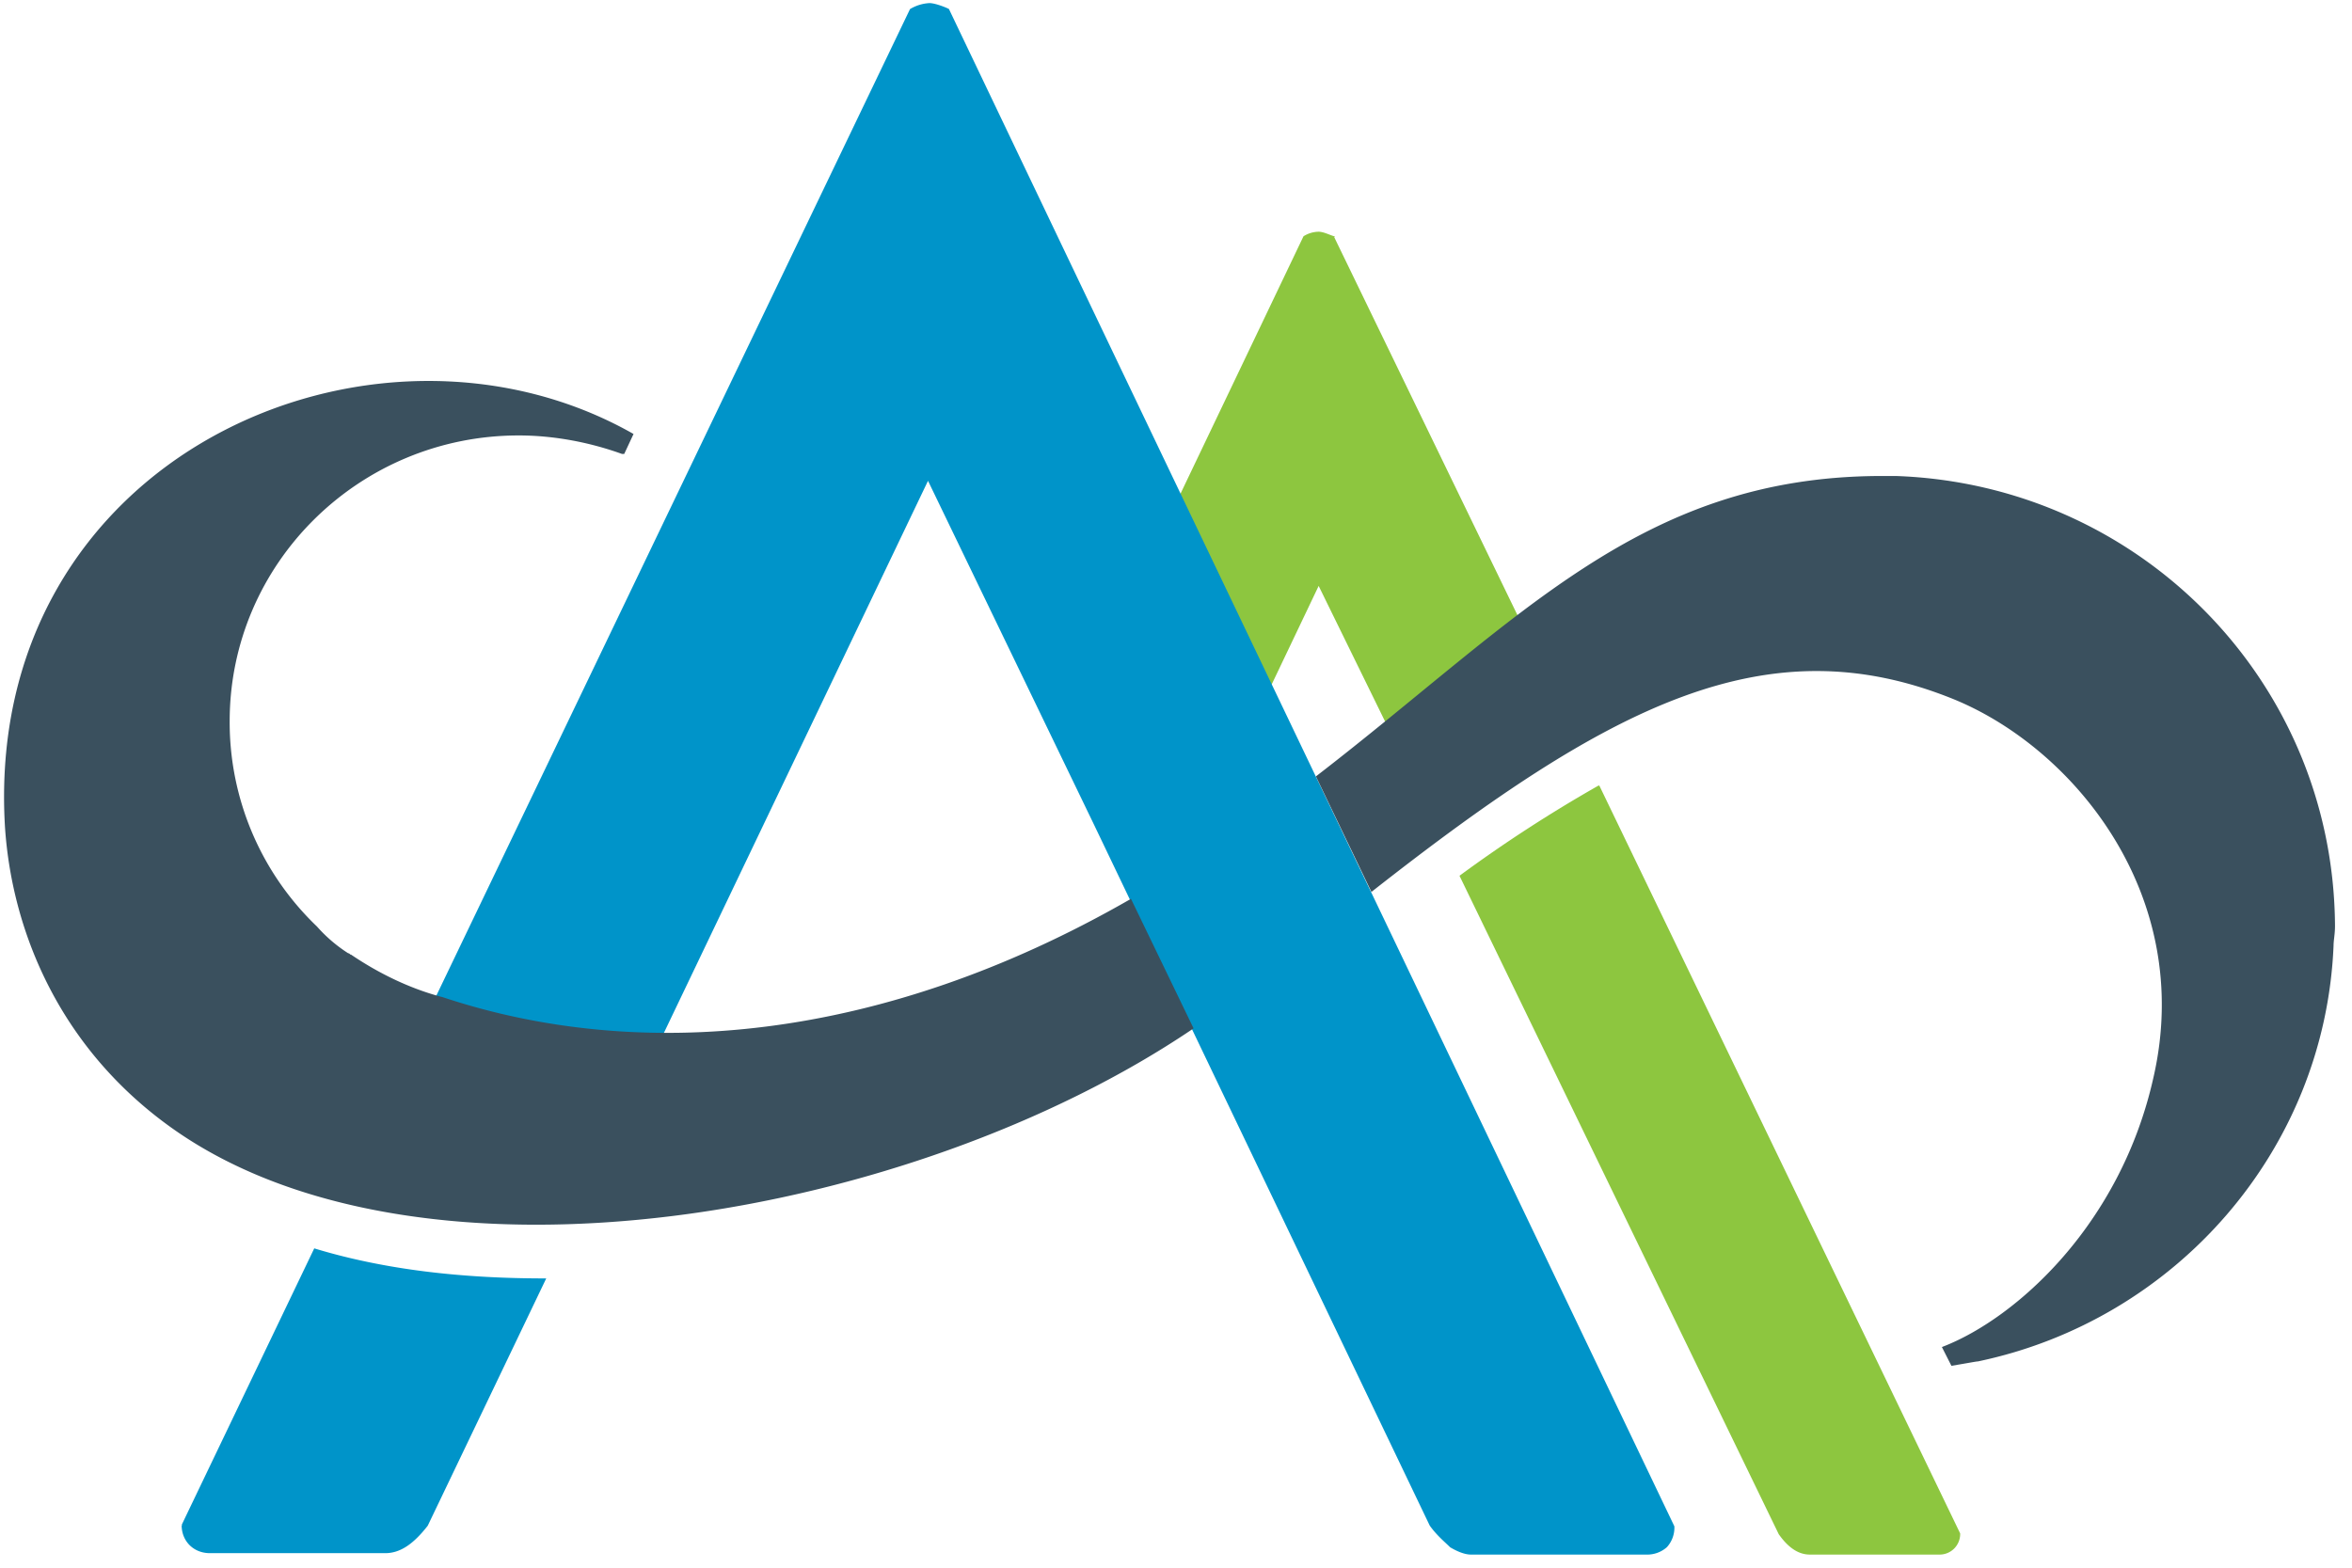
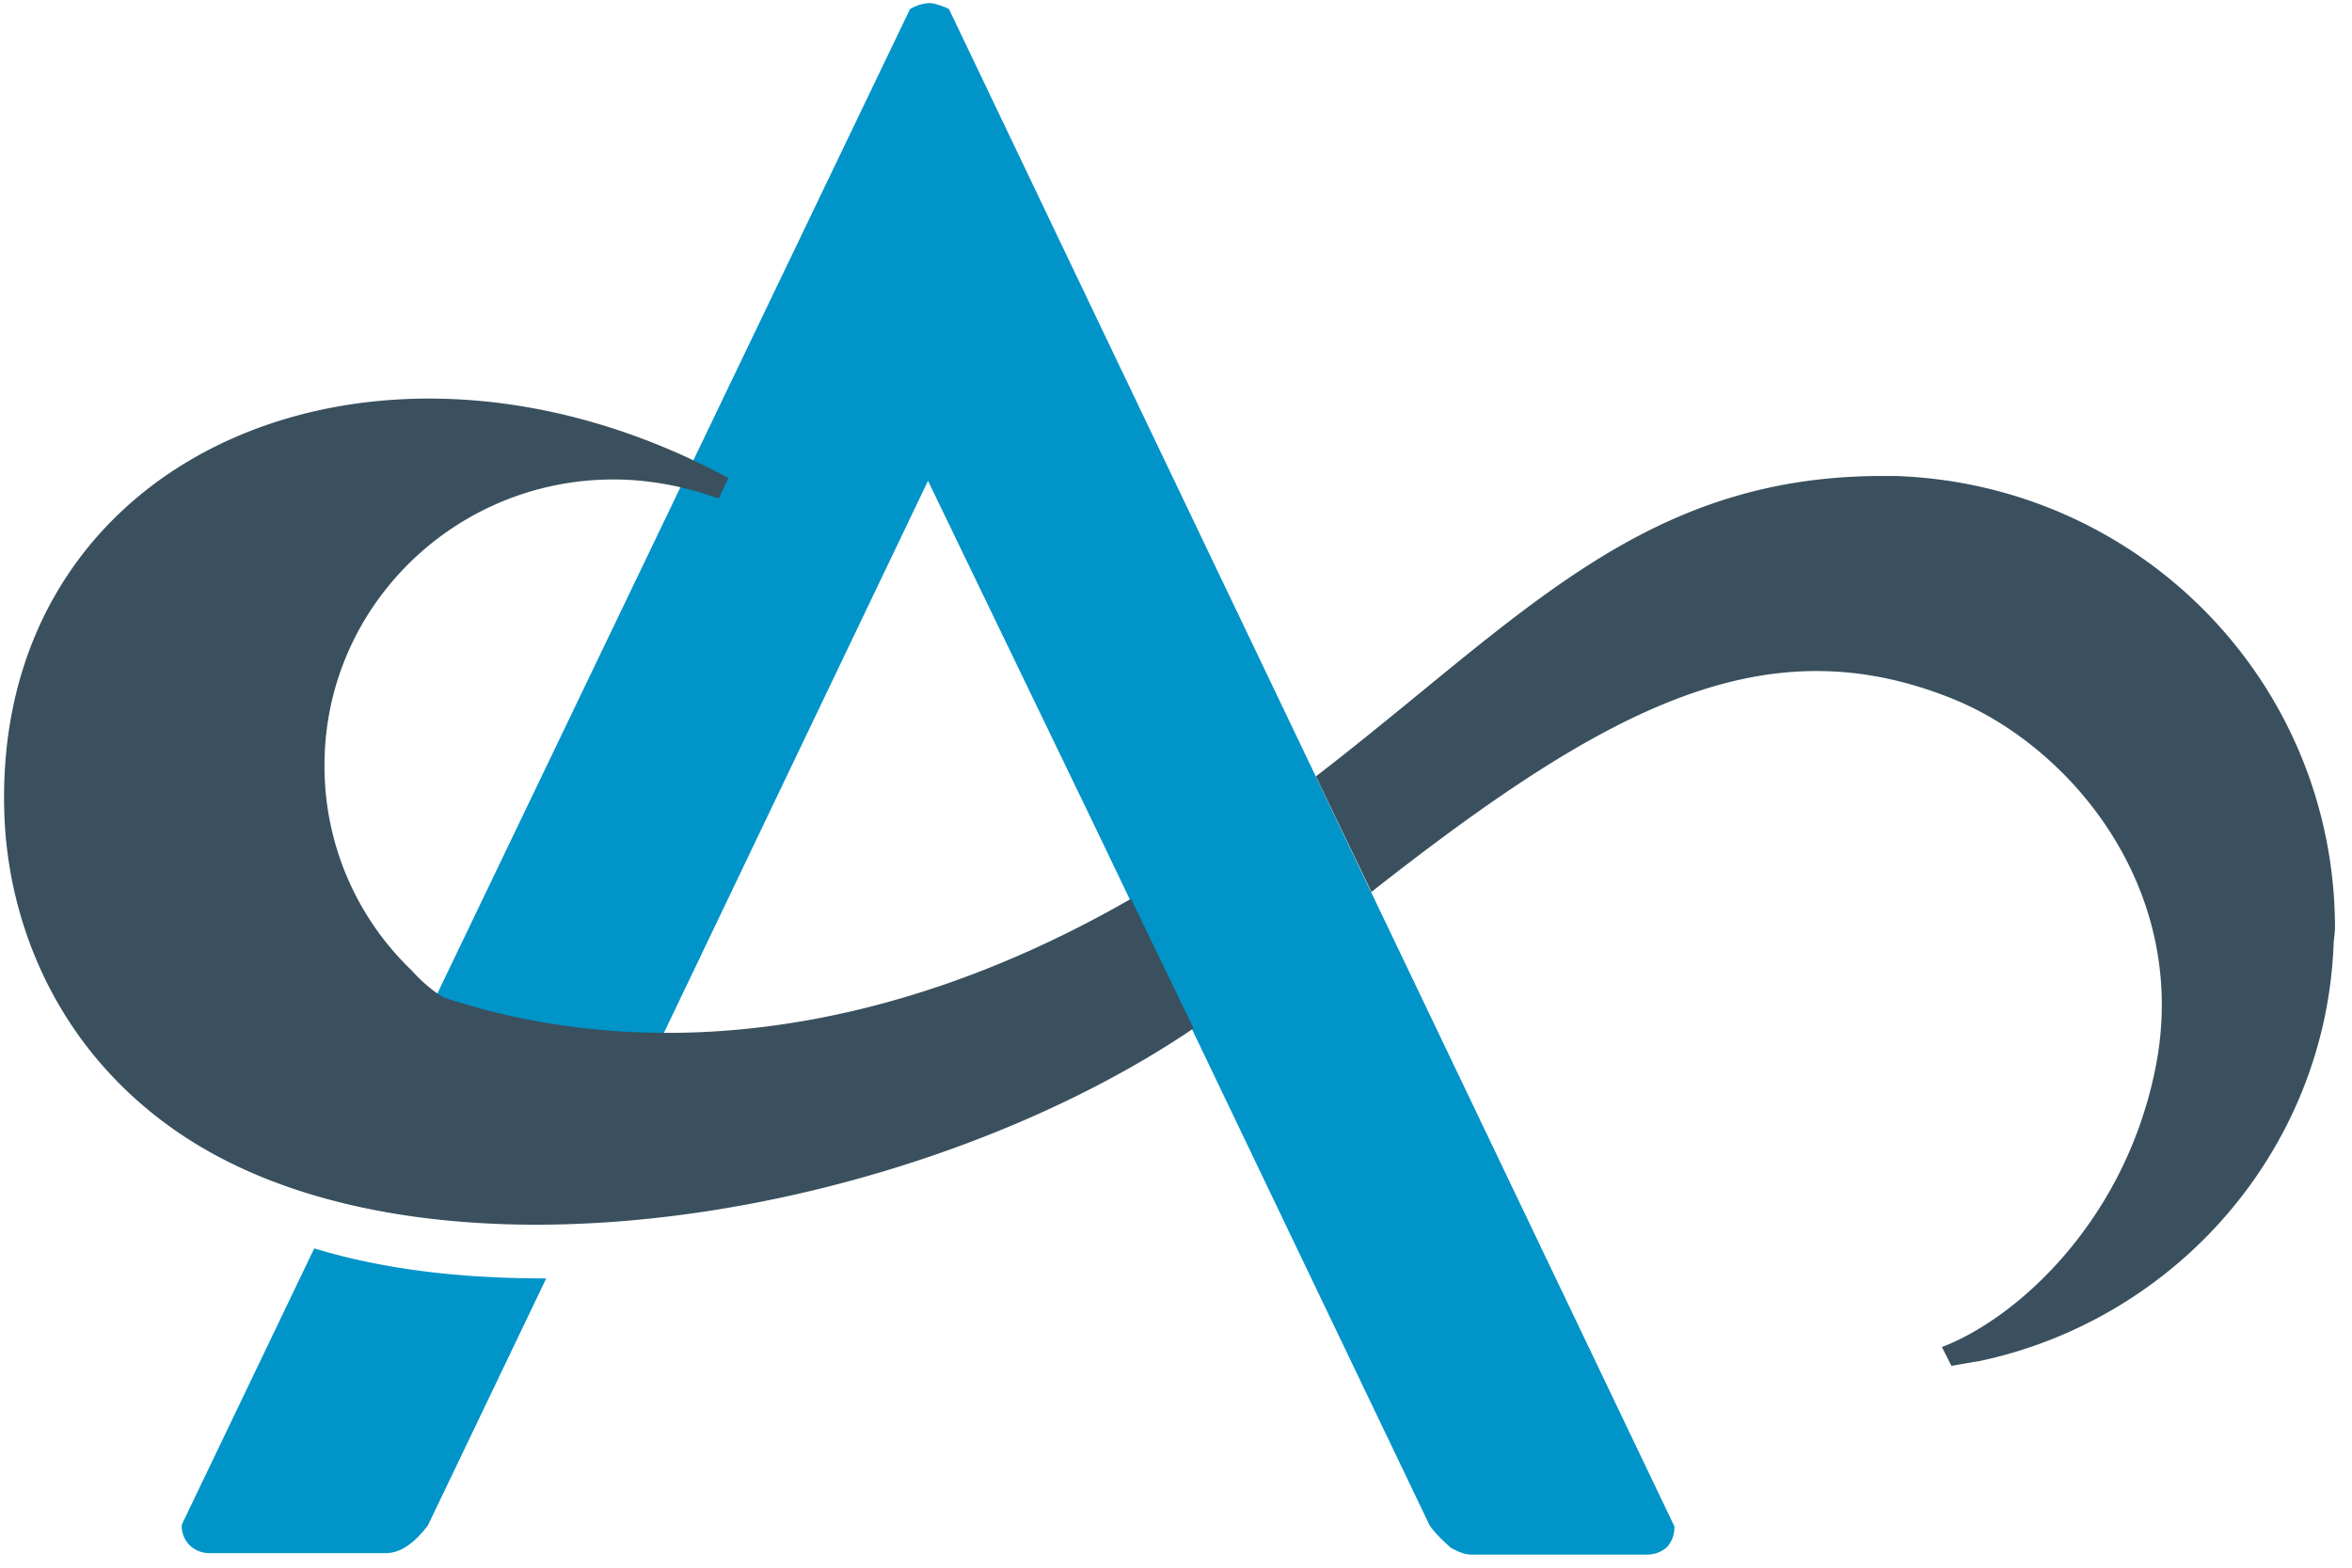
<svg xmlns="http://www.w3.org/2000/svg" width="57" height="38" viewBox="0 0 57 38">
  <g fill="none" fill-rule="evenodd">
    <path d="M1-8h54v54H1z" />
    <g fill-rule="nonzero" stroke-width=".05">
-       <path fill="#8DC63F" stroke="#8DC63F" d="M38.744 19.068a34.02 34.02 0 0 0-3.342 2.168l7.727 15.94c.243.344.487.481.73.481h3.133a.473.473 0 0 0 .487-.482l-8.735-18.107zM32.305 5.745c-.104-.034-.244-.103-.348-.103a.677.677 0 0 0-.348.103l-2.993 6.265 2.192 4.545 1.149-2.41 1.636 3.339c1.113-.895 2.157-1.756 3.167-2.547l-4.455-9.192z" />
      <path fill="#0094C9" stroke="#0094C9" d="M4.427 36.969c0 .378.279.654.662.654h4.246c.348 0 .661-.207 1.01-.654l2.853-5.956c-1.984 0-3.863-.206-5.569-.723L4.427 36.97zM26.876 8.396L22.978.236C22.838.169 22.63.1 22.525.1a.995.995 0 0 0-.452.138L10.588 24.163c.034 0 .104.034.139.034 1.67.55 3.445.86 5.325.86l6.438-13.46 4.038 8.366 8.144 17.006c.174.24.348.378.487.516.174.103.348.172.487.172h4.246a.693.693 0 0 0 .487-.172.677.677 0 0 0 .174-.482L26.876 8.396z" />
-       <path fill="#3A505E" stroke="#3A505E" d="M10.727 24.197c-.8-.207-1.566-.585-2.228-1.033-.034 0-.034-.034-.07-.034a3.608 3.608 0 0 1-.765-.654 6.875 6.875 0 0 1-2.123-4.992c0-3.856 3.167-6.954 7.03-6.954.87 0 1.74.172 2.506.448h.035l.209-.448C9.056 6.984-.41 11.08.147 20.066c.174 2.547 1.357 5.405 4.141 7.333 6.021 4.165 17.785 2.134 24.606-2.48l-1.496-3.097c-6.056 3.477-11.903 3.959-16.671 2.375zm35.22-12.634h-.417c-5.777.034-8.7 3.477-13.608 7.264l1.323 2.754c5.742-4.51 9.57-6.507 14.13-4.648 2.923 1.205 5.847 4.785 4.837 9.192-.8 3.58-3.34 5.852-5.116 6.54l.21.414c.417-.07.59-.104.626-.104 4.768-.998 8.387-5.095 8.596-10.052 0-.137.035-.275.035-.482-.035-5.92-4.733-10.672-10.615-10.878z" />
+       <path fill="#3A505E" stroke="#3A505E" d="M10.727 24.197a3.608 3.608 0 0 1-.765-.654 6.875 6.875 0 0 1-2.123-4.992c0-3.856 3.167-6.954 7.03-6.954.87 0 1.74.172 2.506.448h.035l.209-.448C9.056 6.984-.41 11.08.147 20.066c.174 2.547 1.357 5.405 4.141 7.333 6.021 4.165 17.785 2.134 24.606-2.48l-1.496-3.097c-6.056 3.477-11.903 3.959-16.671 2.375zm35.22-12.634h-.417c-5.777.034-8.7 3.477-13.608 7.264l1.323 2.754c5.742-4.51 9.57-6.507 14.13-4.648 2.923 1.205 5.847 4.785 4.837 9.192-.8 3.58-3.34 5.852-5.116 6.54l.21.414c.417-.07.59-.104.626-.104 4.768-.998 8.387-5.095 8.596-10.052 0-.137.035-.275.035-.482-.035-5.92-4.733-10.672-10.615-10.878z" />
    </g>
  </g>
</svg>